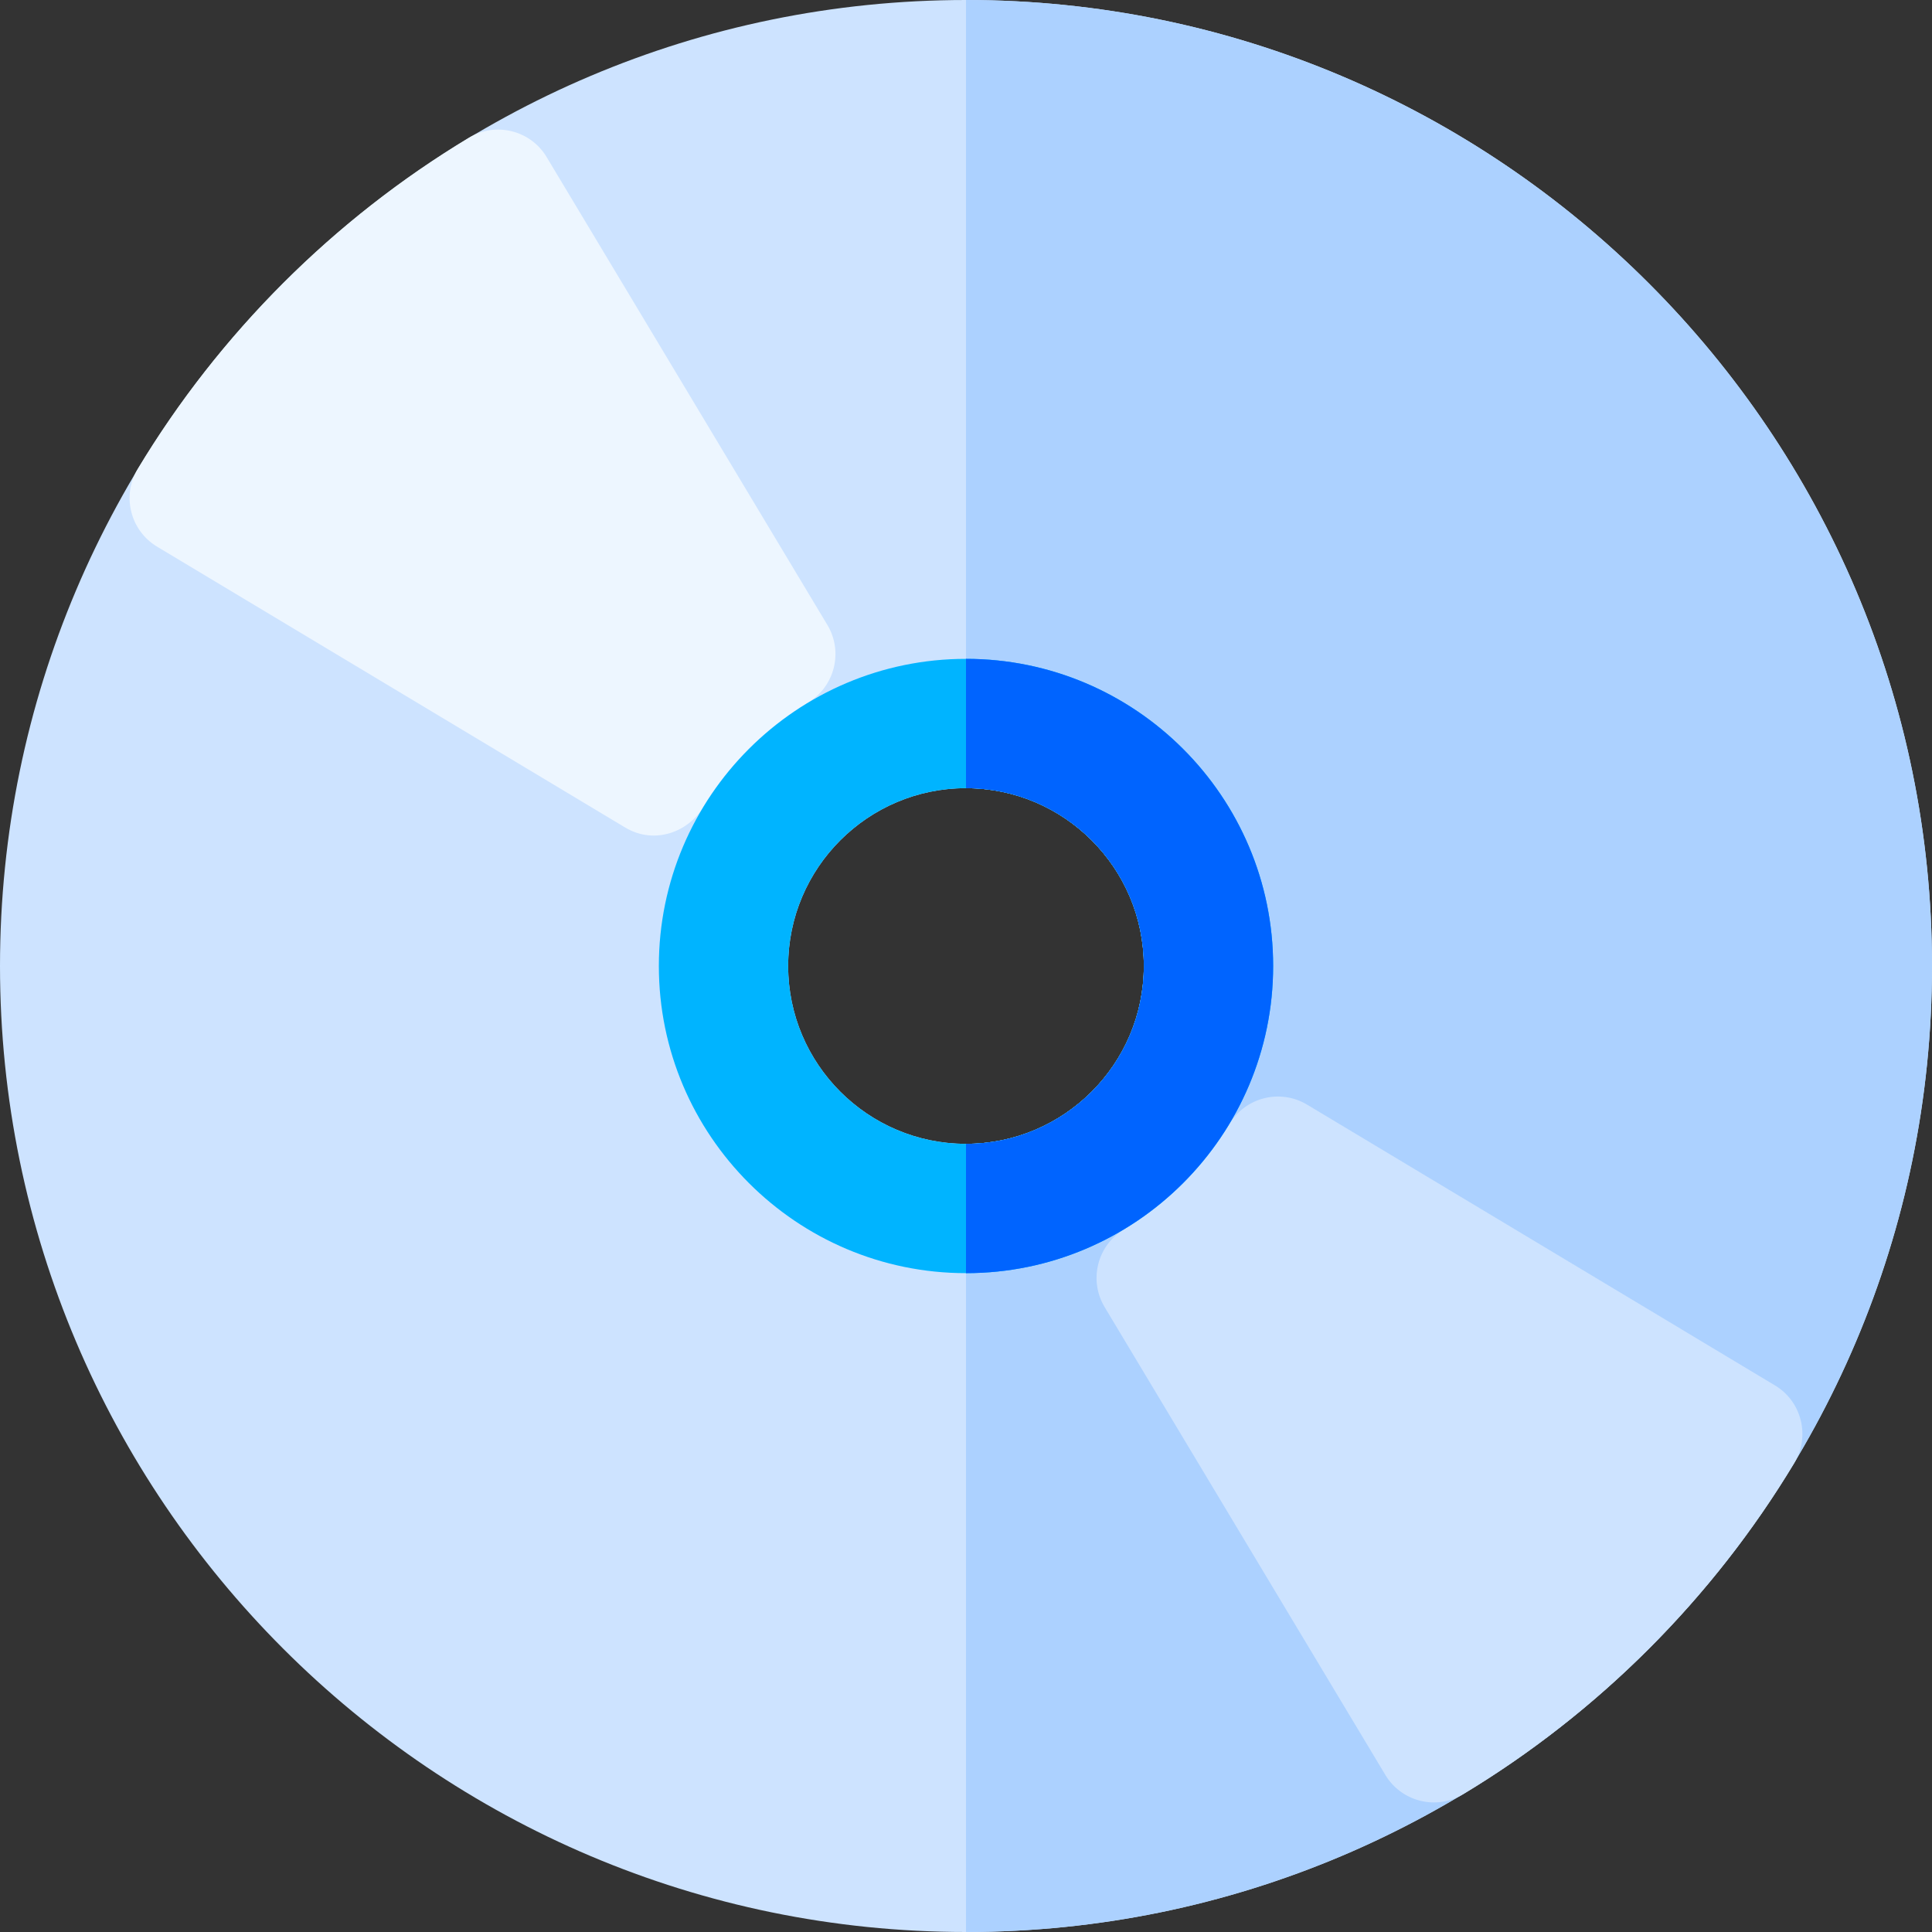
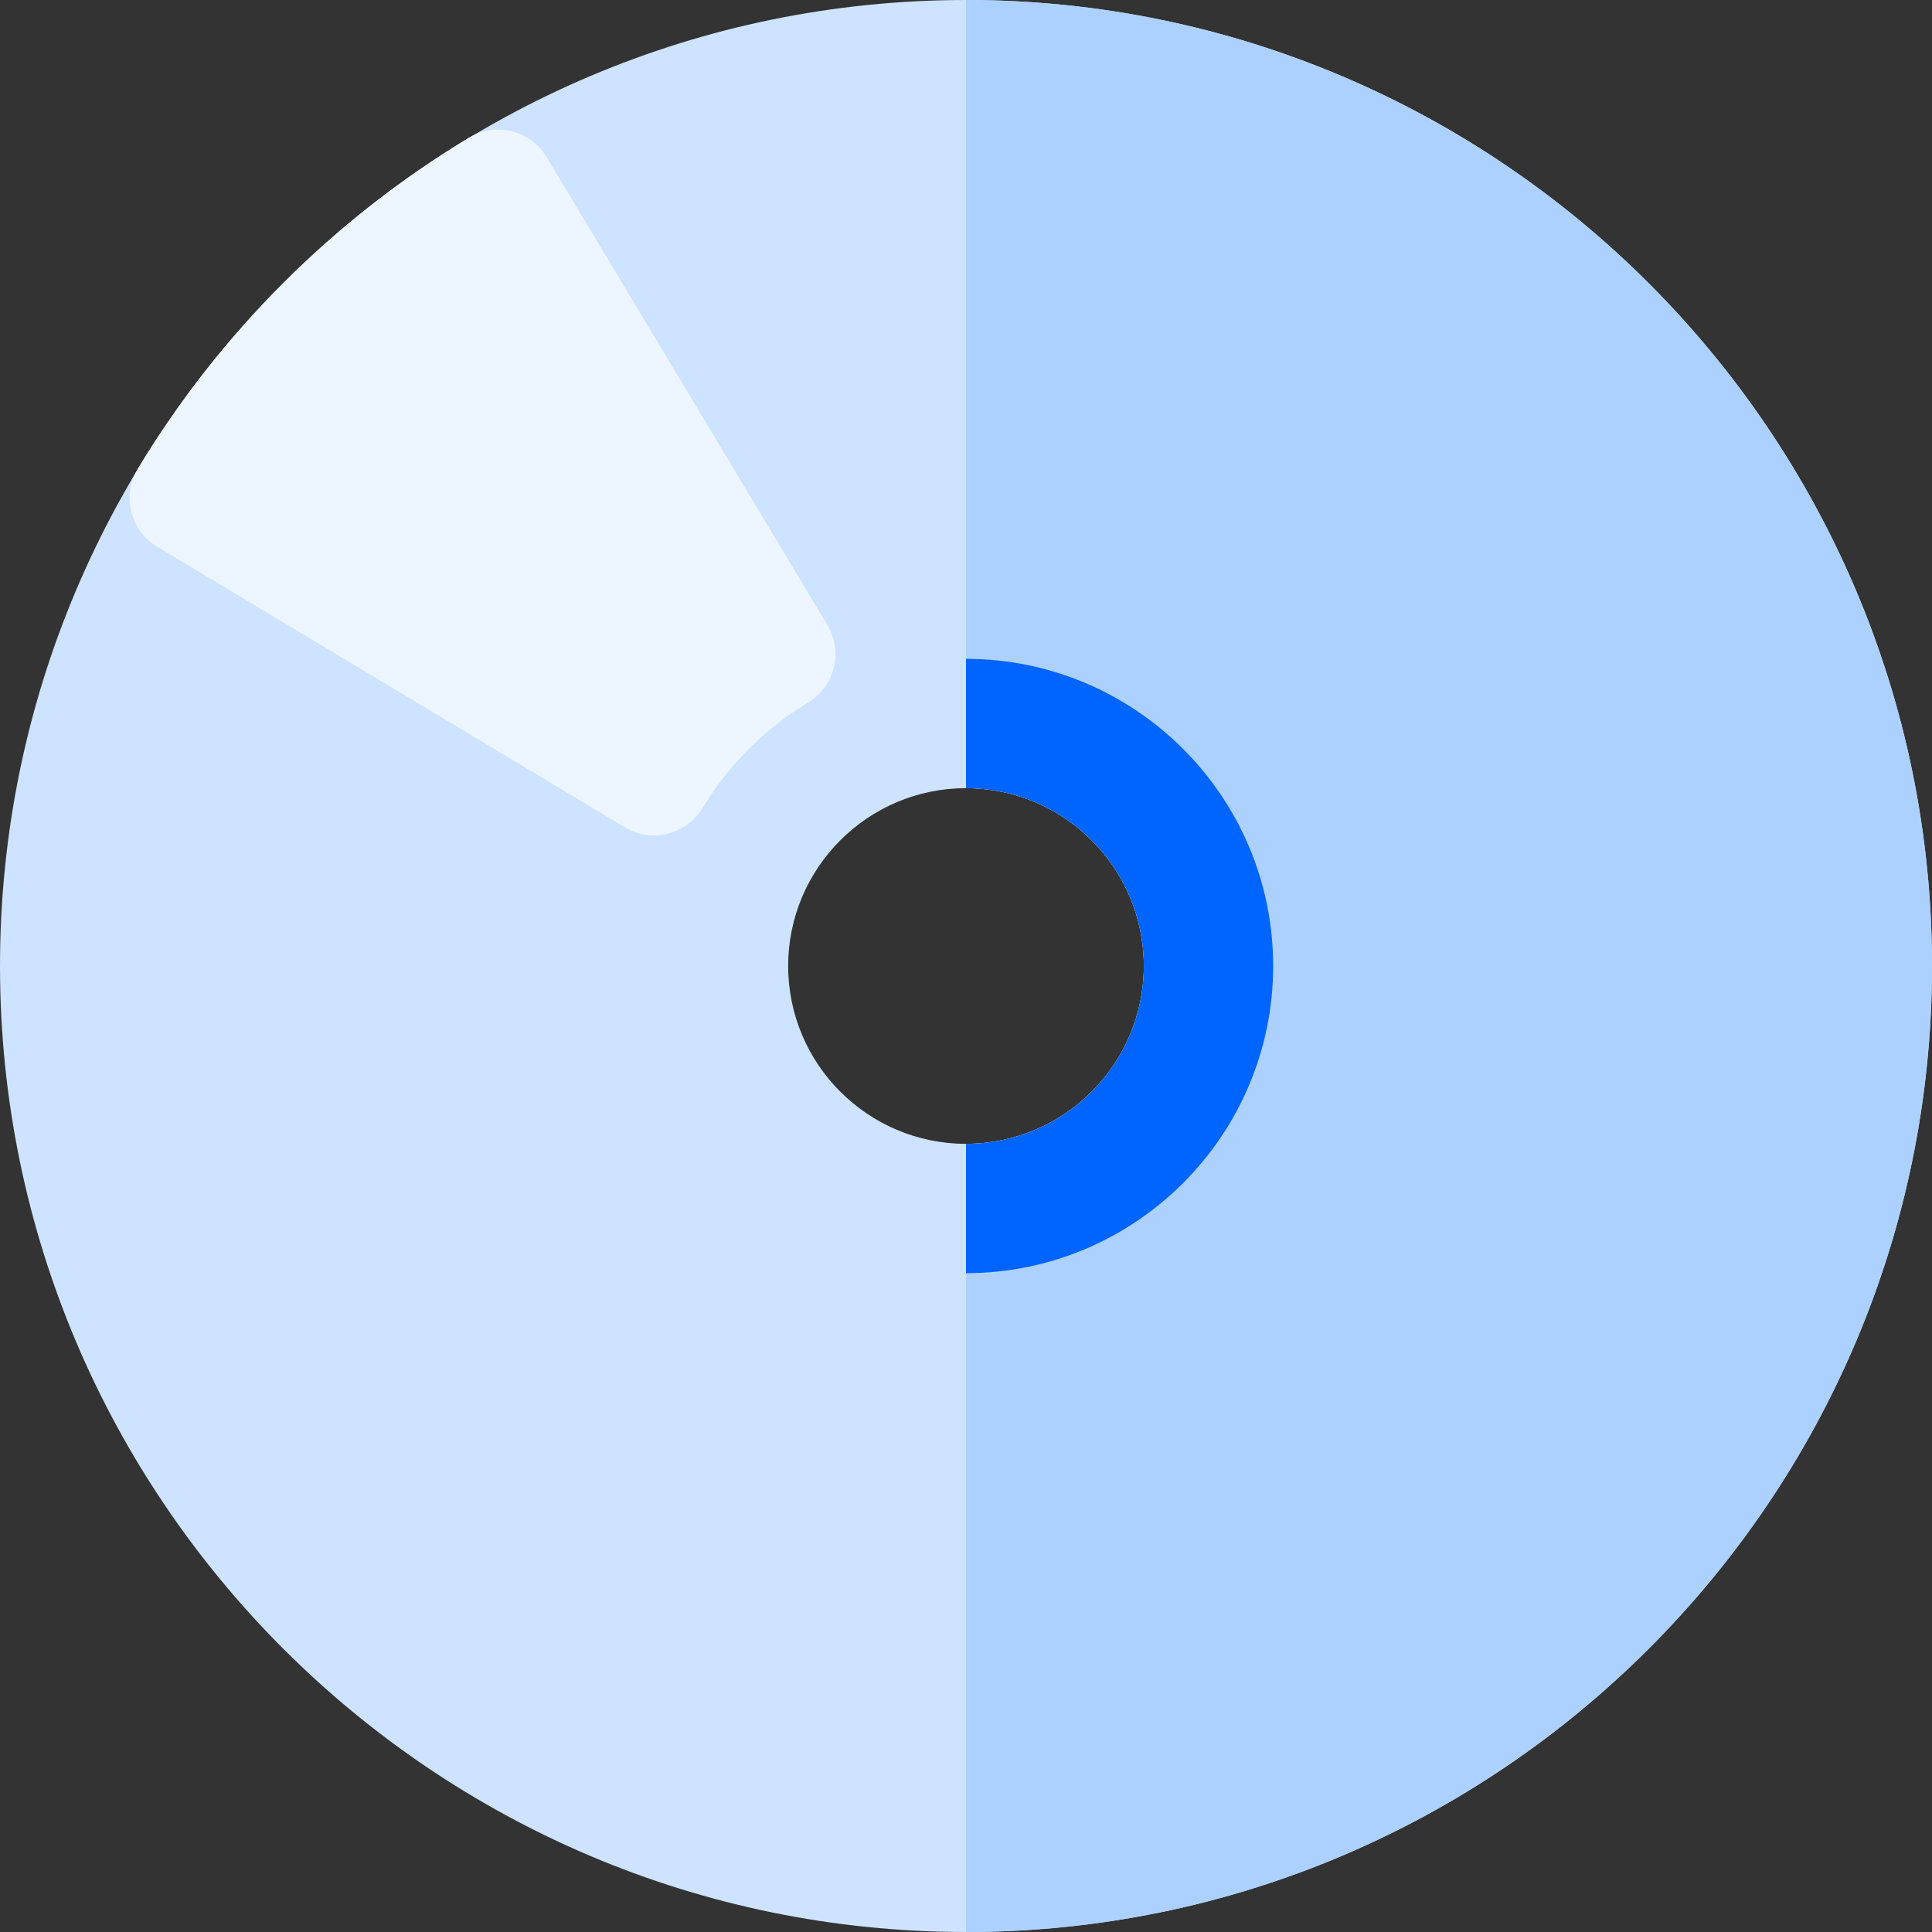
<svg xmlns="http://www.w3.org/2000/svg" height="512pt" viewBox="0 0 512 512" width="512pt">
  <rect x="0" y="0" width="512" height="512" fill="#333333" stroke="none" />
  <path d="m256 0c-141.16 0-256 114.84-256 256s114.84 256 256 256 256-114.84 256-256-114.84-256-256-256zm0 303.129c-25.988 0-47.129-21.141-47.129-47.129s21.141-47.129 47.129-47.129 47.129 21.141 47.129 47.129-21.141 47.129-47.129 47.129zm0 0" fill="#cde3ff" />
  <path d="m256 0v208.871c25.988 0 47.129 21.141 47.129 47.129s-21.141 47.129-47.129 47.129v208.871c141.16 0 256-114.84 256-256s-114.84-256-256-256zm0 0" fill="#acd1ff" />
-   <path d="m367.133 470.375-74.398-123.992c-4.258-7.102-1.961-16.305 5.129-20.57 11.414-6.871 21.078-16.535 27.945-27.949 4.27-7.09 13.473-9.387 20.57-5.129l123.996 74.398c7.109 4.266 9.406 13.5 5.133 20.598-21.578 35.848-51.934 66.199-87.777 87.777-7.156 4.305-16.359 1.93-20.598-5.133zm0 0" fill="#cde3ff" />
  <path d="m165.621 219.266-123.996-74.398c-7.109-4.266-9.406-13.5-5.133-20.598 21.578-35.848 51.93-66.199 87.777-87.777 7.105-4.277 16.336-1.973 20.598 5.133l74.398 123.992c4.258 7.102 1.961 16.305-5.129 20.57-11.414 6.871-21.078 16.535-27.945 27.949-3.617 6.008-12.496 9.977-20.57 5.129zm0 0" fill="#edf6ff" />
-   <path d="m256 174.602c-44.879 0-81.398 36.52-81.398 81.398s36.52 81.398 81.398 81.398 81.398-36.52 81.398-81.398-36.52-81.398-81.398-81.398zm0 128.527c-25.988 0-47.129-21.141-47.129-47.129s21.141-47.129 47.129-47.129 47.129 21.141 47.129 47.129-21.141 47.129-47.129 47.129zm0 0" fill="#00b4ff" />
  <path d="m256 174.602v34.27c25.988 0 47.129 21.141 47.129 47.129s-21.141 47.129-47.129 47.129v34.27c44.879 0 81.398-36.52 81.398-81.398s-36.52-81.398-81.398-81.398zm0 0" fill="#0064ff" />
</svg>